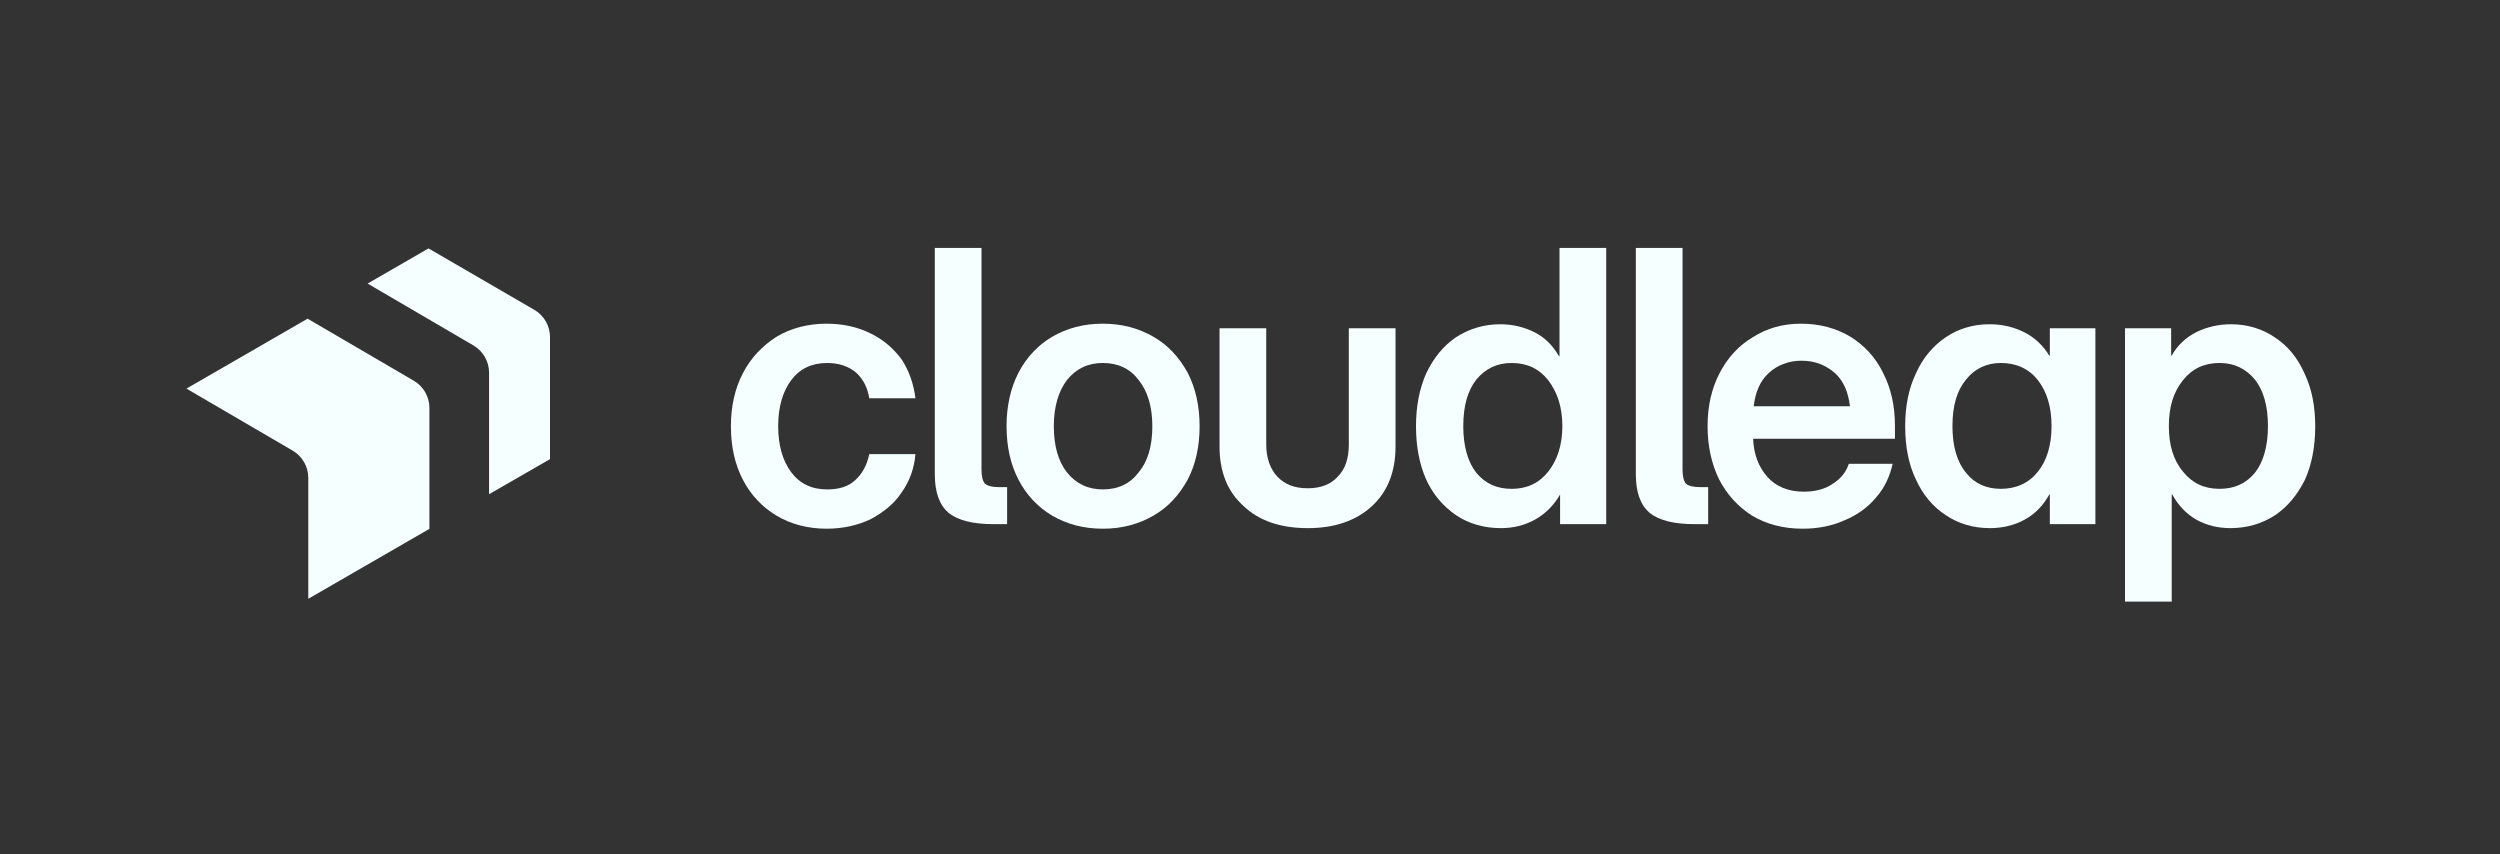
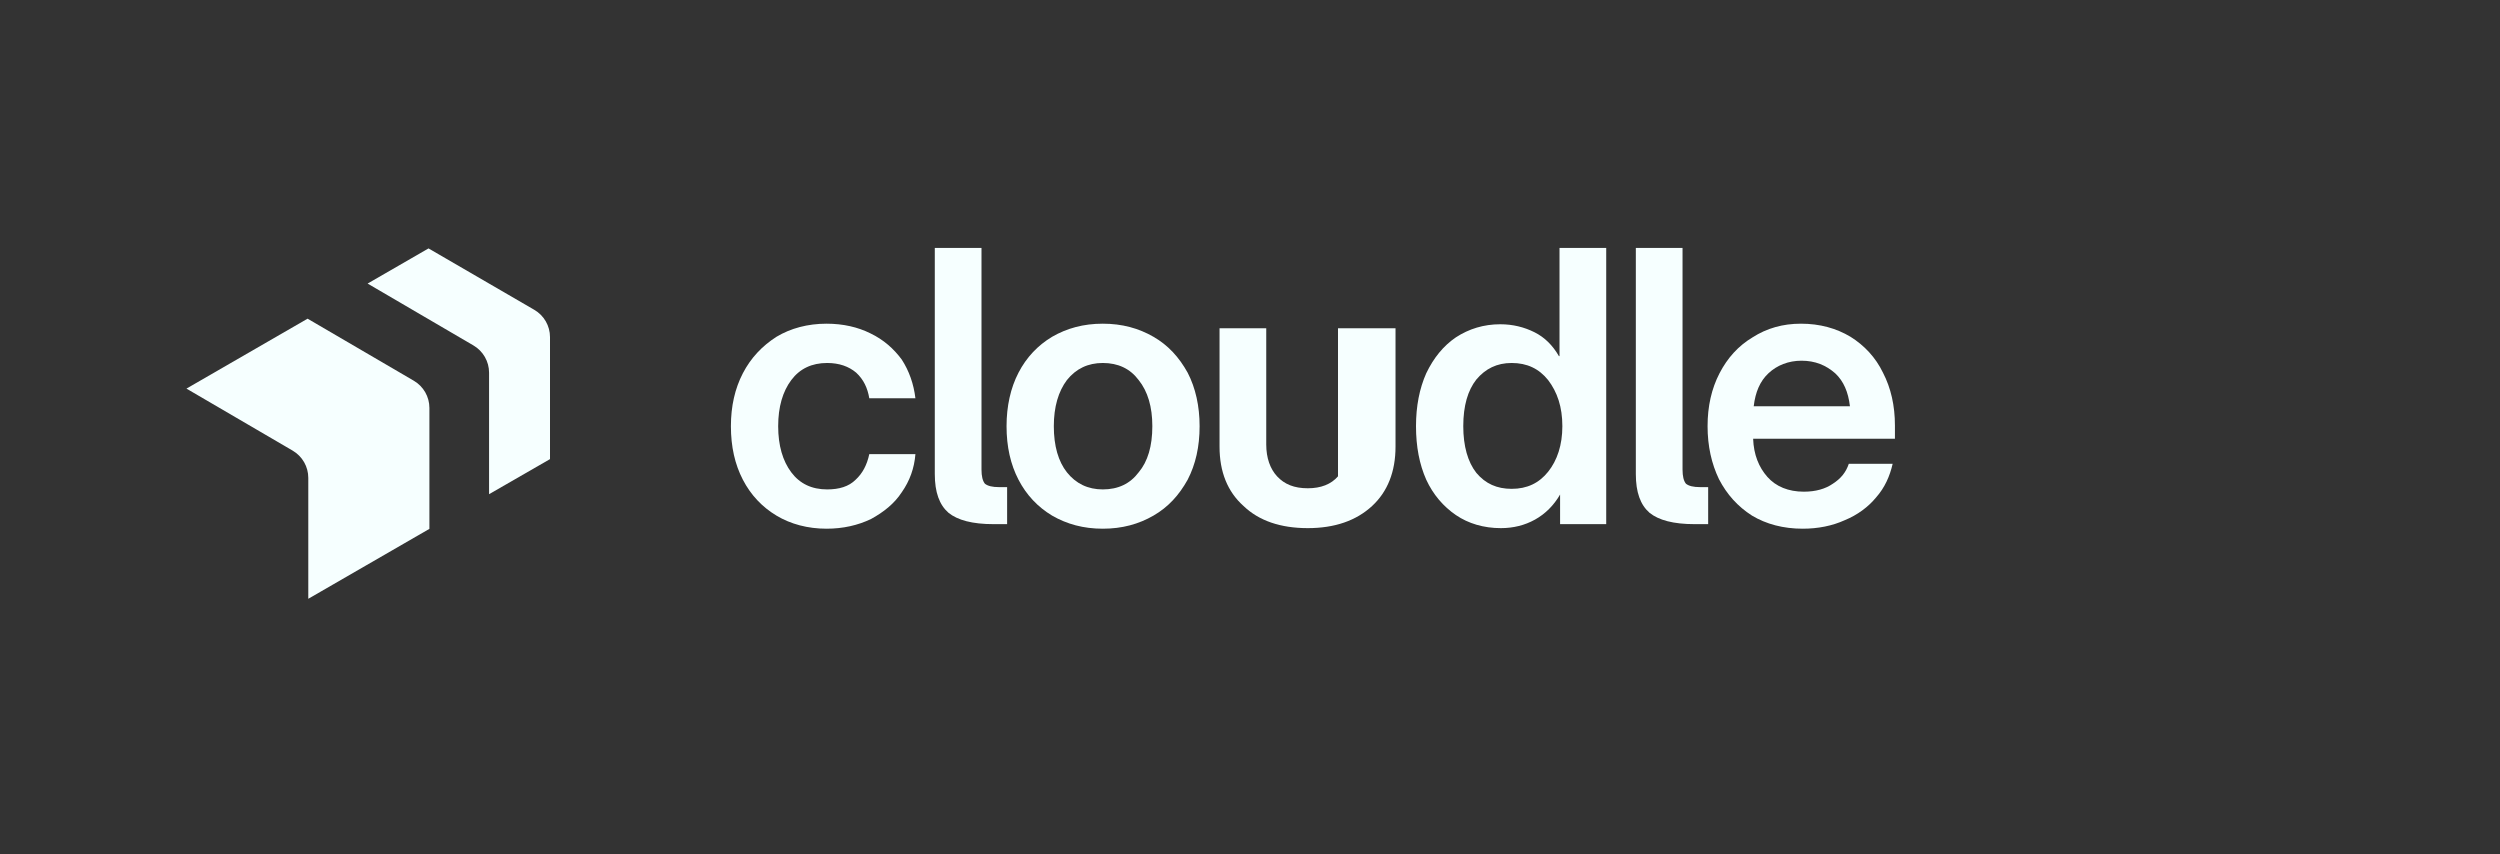
<svg xmlns="http://www.w3.org/2000/svg" width="439" height="150" viewBox="0 0 439 150" fill="none">
  <rect x="0" y="0" width="439" height="150" fill="#333333" stroke="none" />
  <g clip-path="url(#clip0_202_3)">
    <mask id="mask0_202_3" style="mask-type:luminance" maskUnits="userSpaceOnUse" x="-1" y="-1" width="440" height="151">
      <path d="M423.495 -0.026C432.139 -0.026 438.965 6.846 438.965 15.362C438.965 44.553 438.965 107.516 438.965 135.414C438.965 142.991 432.824 149.159 425.09 149.159C360.491 149.159 86.857 149.159 16.571 149.159C12.022 149.159 7.925 147.396 4.741 144.342C1.784 141.229 -0.035 137.059 -0.035 132.654V12.132C-0.035 8.901 1.329 5.788 3.603 3.556C5.878 1.266 8.838 -0.026 12.022 -0.026C74.119 -0.026 354.575 -0.026 423.495 -0.026Z" fill="white" />
    </mask>
    <g mask="url(#mask0_202_3)">
      <path fill-rule="evenodd" clip-rule="evenodd" d="M75.404 71.639C75.404 69.669 74.362 67.846 72.658 66.853C66.883 63.478 54.01 55.96 54.01 55.96L32.742 68.239C32.742 68.239 45.616 75.758 51.39 79.13C53.094 80.126 54.136 81.948 54.136 83.918C54.136 90.53 54.136 105.147 54.136 105.147L75.404 92.868C75.404 92.868 75.404 78.252 75.404 71.639Z" fill="#F6FFFF" />
      <path fill-rule="evenodd" clip-rule="evenodd" d="M96.58 59.198C96.58 57.223 95.532 55.397 93.821 54.404C88.054 51.055 75.248 43.621 75.248 43.621L64.553 49.794C64.553 49.794 77.374 57.289 83.13 60.656C84.832 61.651 85.88 63.472 85.88 65.442C85.88 72.077 85.88 86.781 85.88 86.781L96.58 80.621C96.58 80.621 96.58 65.858 96.58 59.198Z" fill="#F6FFFF" />
      <path d="M145.148 92.84C141.848 92.84 138.848 92.04 136.348 90.54C133.848 89.04 131.849 86.94 130.449 84.24C129.049 81.54 128.348 78.44 128.348 74.84C128.348 71.34 129.049 68.24 130.449 65.54C131.849 62.84 133.848 60.74 136.348 59.14C138.848 57.64 141.848 56.84 145.148 56.84C148.048 56.84 150.648 57.44 152.848 58.54C155.148 59.64 156.948 61.24 158.348 63.14C159.648 65.14 160.448 67.441 160.748 69.941H152.648C152.348 68.141 151.648 66.641 150.348 65.441C149.048 64.34 147.348 63.74 145.248 63.74C142.548 63.74 140.449 64.74 138.949 66.74C137.449 68.74 136.648 71.44 136.648 74.84C136.648 78.24 137.449 80.941 138.949 82.941C140.449 84.941 142.548 85.941 145.248 85.941C147.348 85.941 149.048 85.44 150.248 84.24C151.448 83.14 152.248 81.64 152.648 79.74H160.748C160.548 82.24 159.748 84.441 158.348 86.441C157.048 88.441 155.149 89.94 152.949 91.14C150.649 92.24 148.048 92.84 145.148 92.84Z" fill="#F6FFFF" />
      <path d="M174.451 92.04C170.751 92.04 168.151 91.34 166.551 90.04C164.951 88.64 164.15 86.44 164.15 83.24V43.54H172.35V82.441C172.35 83.641 172.551 84.441 172.951 84.941C173.451 85.341 174.251 85.54 175.451 85.54H176.85V92.04H174.451Z" fill="#F6FFFF" />
      <path d="M193.65 92.84C190.25 92.84 187.35 92.04 184.75 90.54C182.25 89.04 180.25 86.94 178.85 84.24C177.45 81.54 176.75 78.44 176.75 74.84C176.75 71.34 177.45 68.141 178.85 65.441C180.25 62.74 182.25 60.64 184.75 59.14C187.35 57.64 190.25 56.84 193.65 56.84C197.05 56.84 199.951 57.64 202.551 59.14C205.151 60.64 207.051 62.74 208.551 65.441C209.951 68.141 210.65 71.34 210.65 74.84C210.65 78.44 209.951 81.54 208.551 84.24C207.051 86.94 205.151 89.04 202.551 90.54C199.951 92.04 197.05 92.84 193.65 92.84ZM193.65 85.941C196.35 85.941 198.451 84.941 199.951 82.941C201.551 81.04 202.35 78.34 202.35 74.84C202.35 71.44 201.551 68.74 199.951 66.74C198.451 64.74 196.35 63.74 193.65 63.74C191.05 63.74 188.95 64.74 187.35 66.74C185.85 68.74 185.051 71.44 185.051 74.84C185.051 78.34 185.85 81.04 187.35 82.941C188.95 84.941 191.05 85.941 193.65 85.941Z" fill="#F6FFFF" />
-       <path d="M229.652 92.74C224.852 92.74 221.052 91.44 218.352 88.84C215.552 86.34 214.152 82.841 214.152 78.441V57.64H222.352V78.04C222.352 80.44 223.052 82.34 224.252 83.64C225.552 85.04 227.252 85.74 229.652 85.74C231.952 85.74 233.753 85.04 234.953 83.64C236.253 82.34 236.852 80.44 236.852 78.04V57.64H245.053V78.441C245.053 82.841 243.653 86.34 240.953 88.84C238.153 91.44 234.352 92.74 229.652 92.74Z" fill="#F6FFFF" />
+       <path d="M229.652 92.74C224.852 92.74 221.052 91.44 218.352 88.84C215.552 86.34 214.152 82.841 214.152 78.441V57.64H222.352V78.04C222.352 80.44 223.052 82.34 224.252 83.64C225.552 85.04 227.252 85.74 229.652 85.74C231.952 85.74 233.753 85.04 234.953 83.64V57.64H245.053V78.441C245.053 82.841 243.653 86.34 240.953 88.84C238.153 91.44 234.352 92.74 229.652 92.74Z" fill="#F6FFFF" />
      <path d="M263.551 92.74C260.551 92.74 257.85 91.941 255.65 90.441C253.45 88.941 251.651 86.84 250.451 84.24C249.251 81.54 248.65 78.44 248.65 74.84C248.65 71.34 249.251 68.24 250.451 65.54C251.751 62.84 253.45 60.74 255.65 59.24C257.95 57.74 260.551 56.941 263.451 56.941C265.651 56.941 267.651 57.44 269.451 58.34C271.251 59.24 272.65 60.64 273.75 62.54H273.85V43.54H282.051V92.04H273.951V86.84C272.851 88.74 271.351 90.24 269.551 91.24C267.751 92.24 265.751 92.74 263.551 92.74ZM265.451 85.84C268.151 85.84 270.25 84.84 271.85 82.84C273.45 80.84 274.35 78.14 274.35 74.84C274.35 71.44 273.45 68.84 271.85 66.74C270.25 64.74 268.151 63.74 265.451 63.74C262.851 63.74 260.85 64.74 259.25 66.64C257.75 68.54 256.951 71.24 256.951 74.84C256.951 78.34 257.75 81.14 259.25 83.04C260.85 84.94 262.851 85.84 265.451 85.84Z" fill="#F6FFFF" />
      <path d="M297.553 92.04C293.853 92.04 291.252 91.34 289.652 90.04C288.052 88.64 287.252 86.44 287.252 83.24V43.54H295.453V82.441C295.453 83.641 295.653 84.441 296.053 84.941C296.553 85.341 297.353 85.54 298.553 85.54H299.953V92.04H297.553Z" fill="#F6FFFF" />
      <path d="M316.551 92.84C313.151 92.84 310.15 92.04 307.65 90.54C305.15 88.94 303.25 86.84 301.85 84.14C300.55 81.44 299.85 78.34 299.85 74.84C299.85 71.34 300.551 68.24 301.951 65.54C303.351 62.84 305.25 60.74 307.75 59.24C310.25 57.64 313.05 56.84 316.25 56.84C319.55 56.84 322.451 57.64 324.951 59.14C327.351 60.64 329.35 62.74 330.65 65.441C332.05 68.141 332.75 71.24 332.75 74.74V77.04H307.85C307.95 79.84 308.85 82.04 310.35 83.74C311.85 85.44 314.05 86.34 316.75 86.34C318.85 86.34 320.55 85.841 321.85 84.941C323.25 84.04 324.15 82.941 324.65 81.441H332.35C331.85 83.641 330.951 85.64 329.451 87.34C328.051 89.04 326.151 90.44 323.951 91.34C321.751 92.34 319.251 92.84 316.551 92.84ZM307.951 71.34H324.85C324.55 68.84 323.75 66.94 322.25 65.54C320.65 64.14 318.75 63.34 316.35 63.34C314.05 63.34 312.051 64.14 310.551 65.54C309.051 66.94 308.251 68.84 307.951 71.34Z" fill="#F6FFFF" />
-       <path d="M349.451 92.739C346.451 92.739 343.85 91.939 341.65 90.439C339.35 88.939 337.651 86.839 336.451 84.239C335.151 81.539 334.551 78.439 334.551 74.839C334.551 71.339 335.151 68.239 336.451 65.539C337.651 62.839 339.45 60.739 341.65 59.239C343.85 57.739 346.45 56.94 349.35 56.94C351.65 56.94 353.651 57.439 355.451 58.339C357.251 59.239 358.75 60.639 359.85 62.44H359.951V57.639H367.951V92.039H359.951V86.839H359.85C358.75 88.839 357.351 90.239 355.551 91.239C353.751 92.239 351.651 92.739 349.451 92.739ZM351.35 85.839C354.05 85.839 356.25 84.839 357.85 82.839C359.45 80.839 360.25 78.139 360.25 74.839C360.25 71.439 359.45 68.839 357.85 66.739C356.25 64.739 354.05 63.739 351.35 63.739C348.85 63.739 346.75 64.739 345.25 66.639C343.65 68.539 342.85 71.239 342.85 74.839C342.85 78.339 343.65 81.139 345.25 83.039C346.75 84.939 348.85 85.839 351.35 85.839Z" fill="#F6FFFF" />
-       <path d="M373.152 105.639V57.639H381.252V62.44H381.352C382.352 60.639 383.852 59.239 385.652 58.339C387.452 57.439 389.552 56.94 391.752 56.94C394.652 56.94 397.253 57.739 399.453 59.239C401.753 60.739 403.452 62.839 404.652 65.539C405.952 68.239 406.553 71.339 406.553 74.839C406.553 78.439 405.952 81.539 404.752 84.239C403.452 86.839 401.753 88.939 399.553 90.439C397.253 91.939 394.652 92.739 391.652 92.739C389.452 92.739 387.452 92.239 385.652 91.239C383.952 90.239 382.553 88.839 381.453 86.839H381.352V105.639H373.152ZM389.752 85.839C392.352 85.839 394.353 84.939 395.953 83.039C397.453 81.139 398.252 78.339 398.252 74.839C398.252 71.239 397.453 68.539 395.953 66.639C394.353 64.739 392.352 63.739 389.752 63.739C387.052 63.739 384.952 64.739 383.352 66.739C381.652 68.839 380.852 71.439 380.852 74.839C380.852 78.139 381.652 80.839 383.352 82.839C384.952 84.839 387.052 85.839 389.752 85.839Z" fill="#F6FFFF" />
    </g>
  </g>
  <defs>
    <clipPath id="clip0_202_3">
      <rect width="439" height="150" fill="white" />
    </clipPath>
  </defs>
</svg>